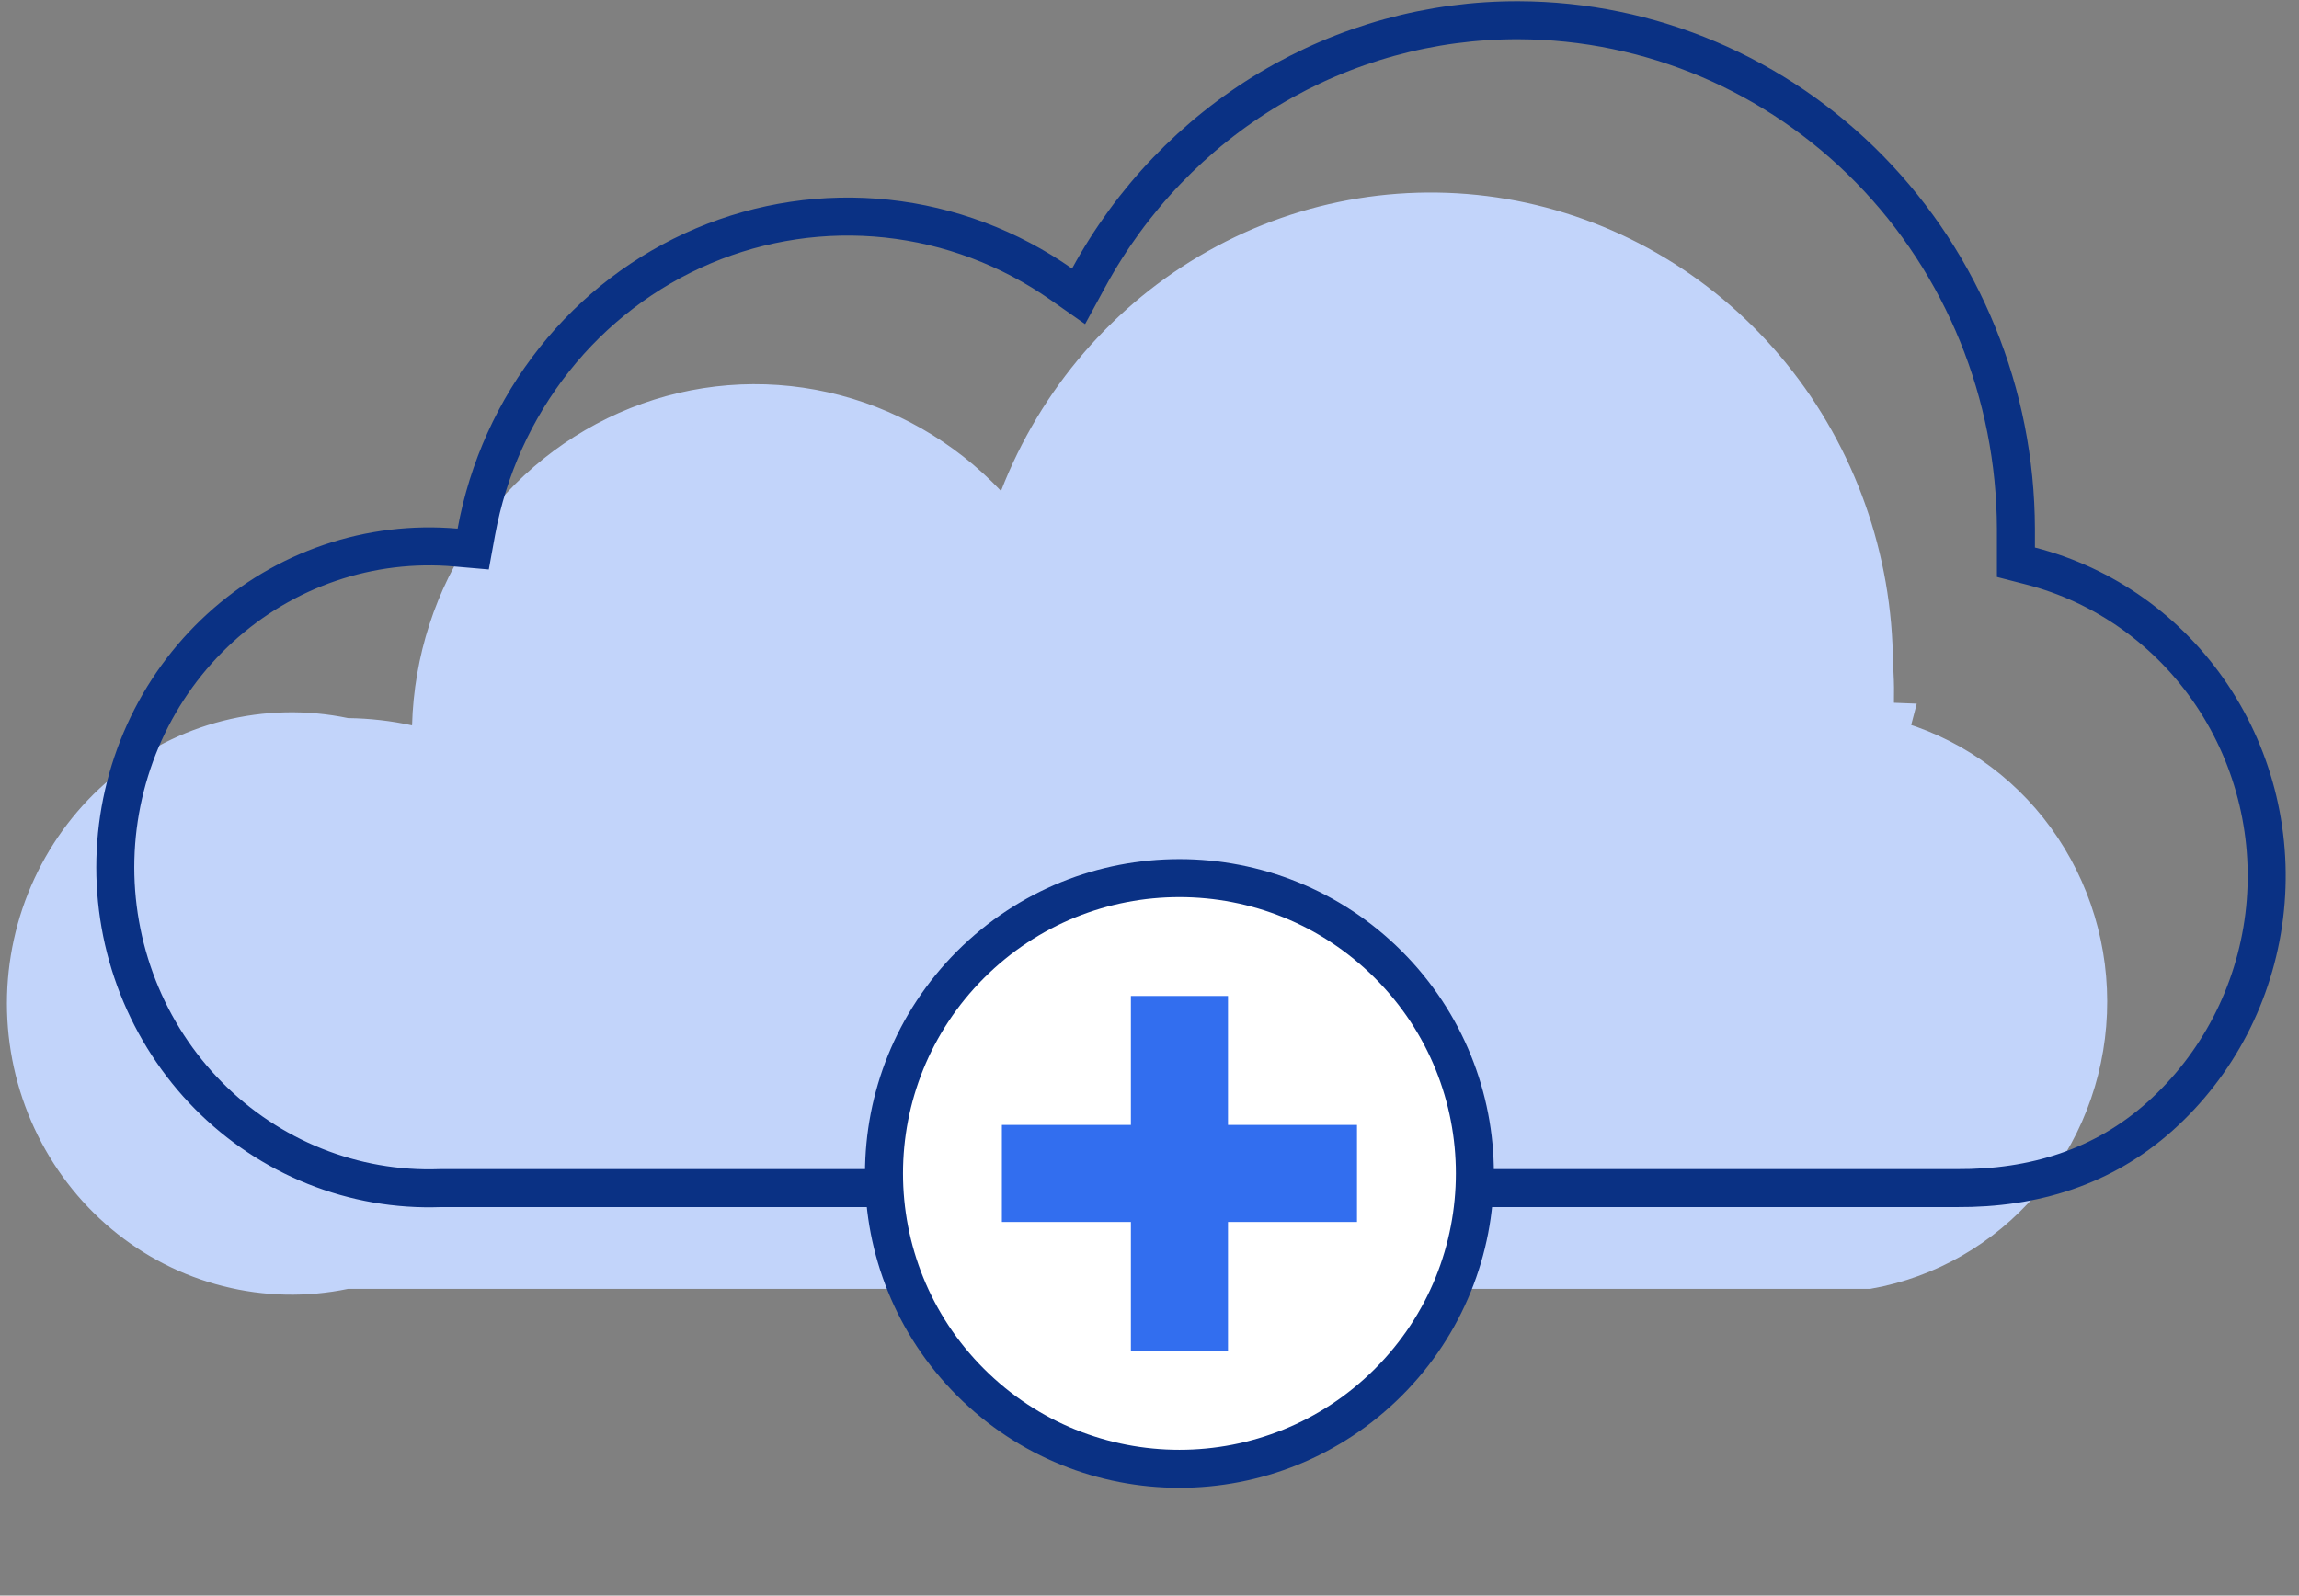
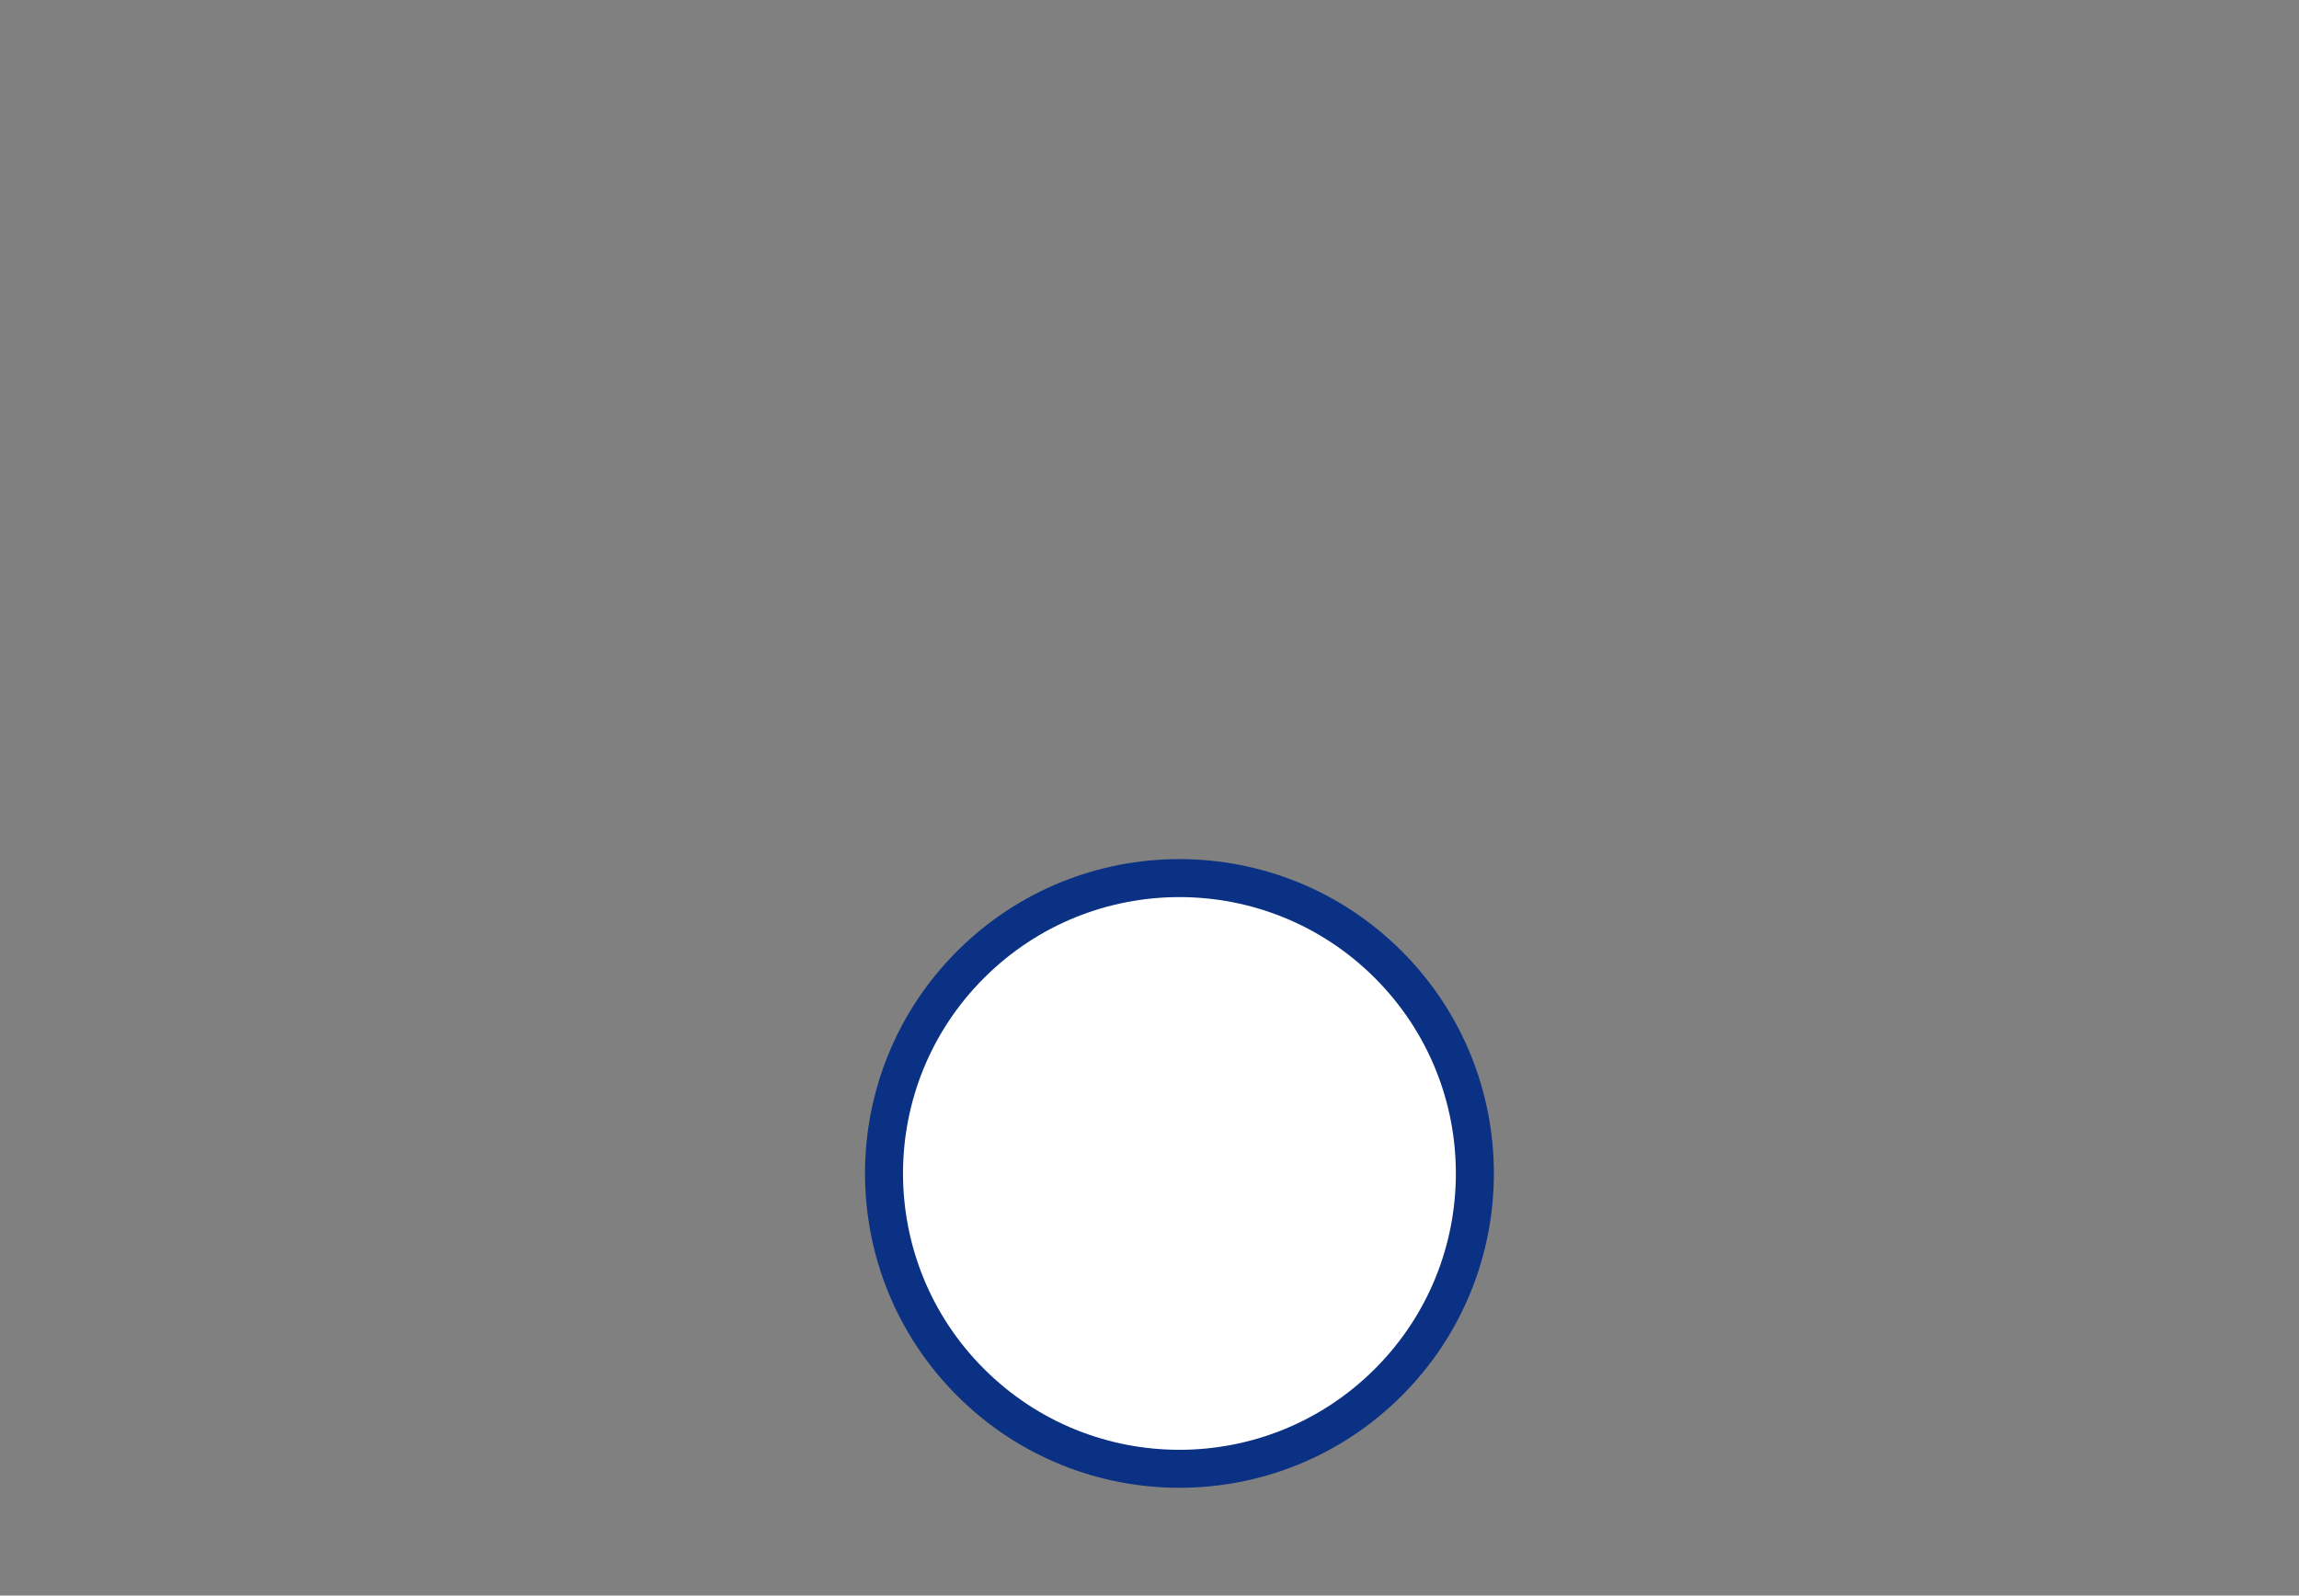
<svg xmlns="http://www.w3.org/2000/svg" width="121" height="84" viewBox="0 0 121 84" fill="none">
  <rect x="0" y="0" width="121" height="84" fill="#808080" stroke="none" />
-   <path d="M98.629 37.957L99.6 37.995L99.377 38.848C102.477 39.657 105.216 41.532 107.132 44.167C109.049 46.802 110.026 50.035 109.894 53.324C109.763 56.613 108.532 59.752 106.412 62.217C104.311 64.66 101.464 66.293 98.344 66.853H18.319H18.216L18.115 66.874C16.089 67.296 13.996 67.25 11.989 66.742C9.982 66.234 8.108 65.275 6.504 63.932C4.9 62.59 3.605 60.898 2.716 58.977C1.826 57.056 1.364 54.956 1.364 52.828C1.364 50.701 1.826 48.601 2.716 46.68C3.605 44.759 4.9 43.067 6.504 41.725C8.108 40.382 9.982 39.423 11.989 38.915C13.996 38.407 16.089 38.361 18.115 38.783L18.21 38.802L18.306 38.804C19.371 38.817 20.433 38.938 21.475 39.164L22.655 39.421L22.687 38.214C22.781 34.772 23.864 31.436 25.799 28.625C27.733 25.815 30.432 23.654 33.555 22.411C36.677 21.167 40.088 20.895 43.359 21.627C46.632 22.36 49.623 24.064 51.958 26.532L53.045 27.68L53.617 26.207C55.623 21.042 59.321 16.758 64.07 14.087C68.818 11.416 74.323 10.522 79.643 11.555C84.962 12.589 89.769 15.487 93.236 19.759C96.703 24.031 98.611 29.409 98.629 34.971L98.63 35.008L98.632 35.045C98.673 35.563 98.691 36.082 98.687 36.601L98.629 36.586V37.88V37.957Z" fill="#C2D4FA" stroke="#C2D4FA" stroke-width="2" />
-   <path d="M102.989 62.549H102.984H23.187H23.17L23.152 62.55C20.904 62.629 18.663 62.237 16.568 61.399C14.472 60.56 12.565 59.292 10.964 57.67C9.363 56.049 8.103 54.108 7.261 51.968C6.42 49.828 6.015 47.534 6.073 45.227C6.131 42.92 6.651 40.65 7.599 38.557C8.546 36.465 9.903 34.593 11.582 33.059C13.262 31.523 15.23 30.357 17.365 29.63C19.5 28.902 21.757 28.629 23.998 28.826L24.906 28.905L25.069 28.009C25.677 24.677 27.09 21.555 29.176 18.925C31.262 16.295 33.956 14.241 37.012 12.947C40.068 11.653 43.39 11.16 46.679 11.511C49.967 11.861 53.12 13.046 55.85 14.957L56.767 15.6L57.302 14.616C59.546 10.493 62.83 7.062 66.808 4.68C70.787 2.298 75.316 1.05 79.925 1.065L79.925 1.065C86.854 1.084 93.499 3.905 98.405 8.918C103.313 13.933 106.081 20.732 106.101 27.832V28.824V29.6L106.852 29.793C110.747 30.79 114.153 33.212 116.425 36.608C118.698 40.004 119.675 44.136 119.17 48.222C118.665 52.308 116.712 56.059 113.688 58.767C110.699 61.444 107.054 62.573 102.989 62.549Z" stroke="#0A3184" stroke-width="2" />
  <path d="M73.07 72.771C79.143 66.699 79.143 56.854 73.07 50.782C66.998 44.71 57.153 44.71 51.081 50.782C45.009 56.854 45.009 66.699 51.081 72.771C57.153 78.844 66.998 78.844 73.07 72.771Z" fill="white" stroke="#0A3184" stroke-width="2" stroke-linecap="round" stroke-linejoin="round" />
-   <path d="M71.421 59.222H64.631V52.432H59.521V59.222H52.731V64.332H59.521V71.122H64.631V64.332H71.421V59.222Z" fill="#326EEF" />
</svg>